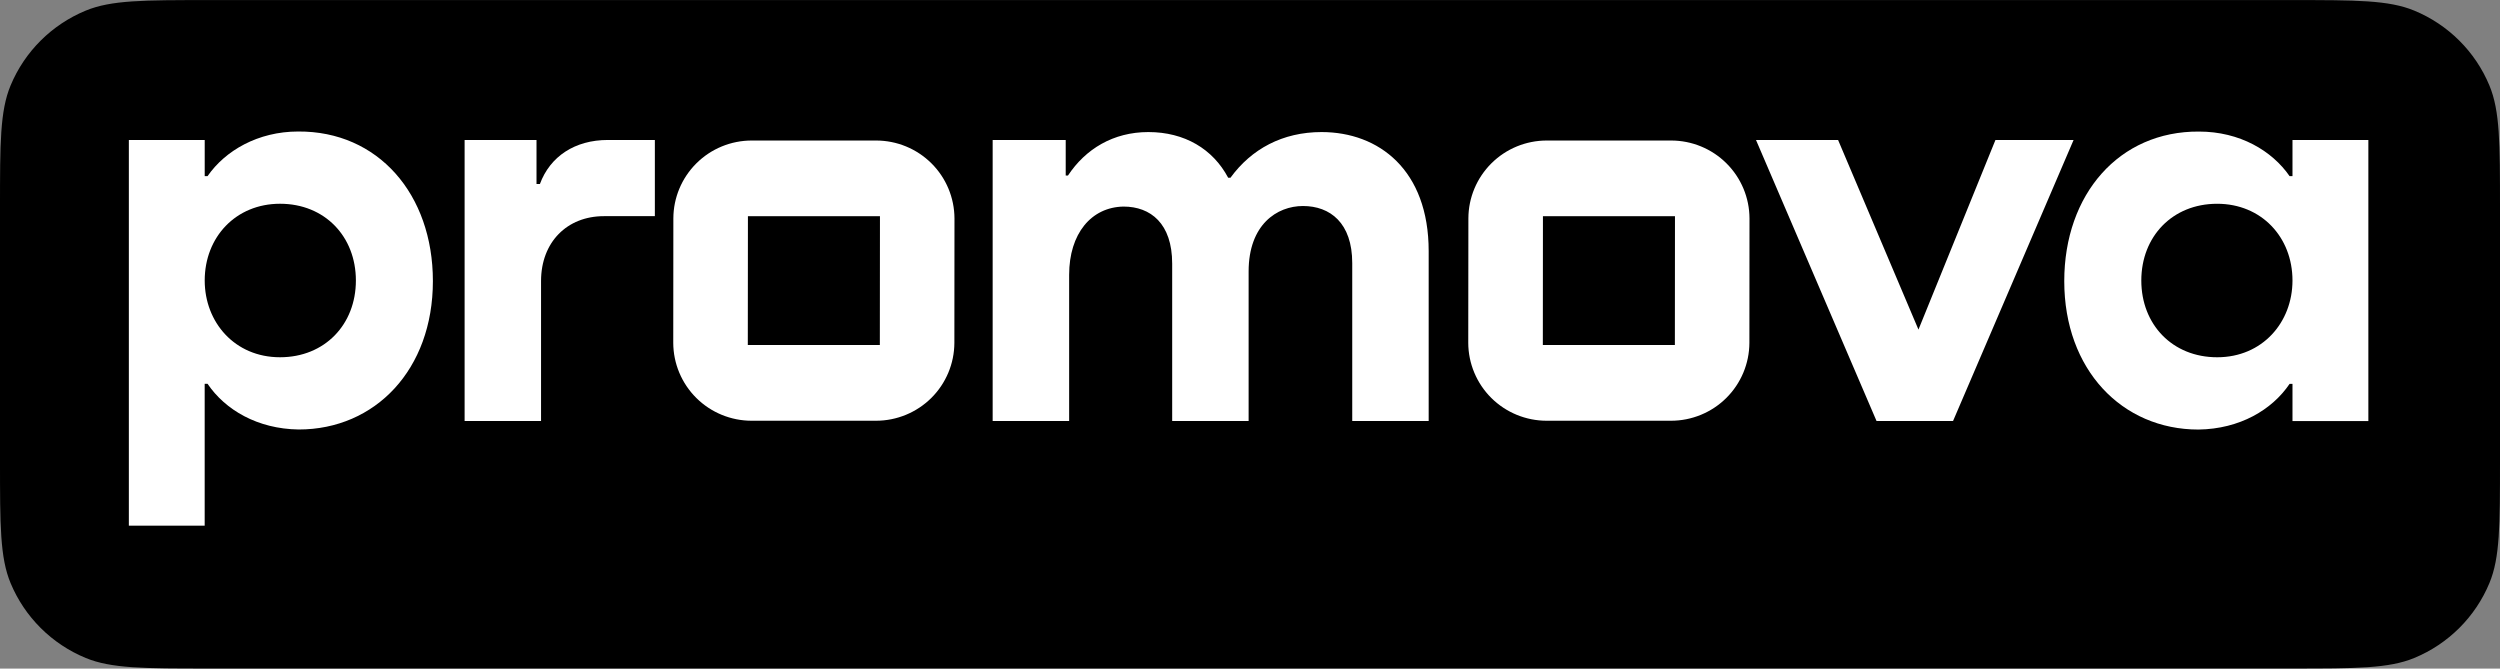
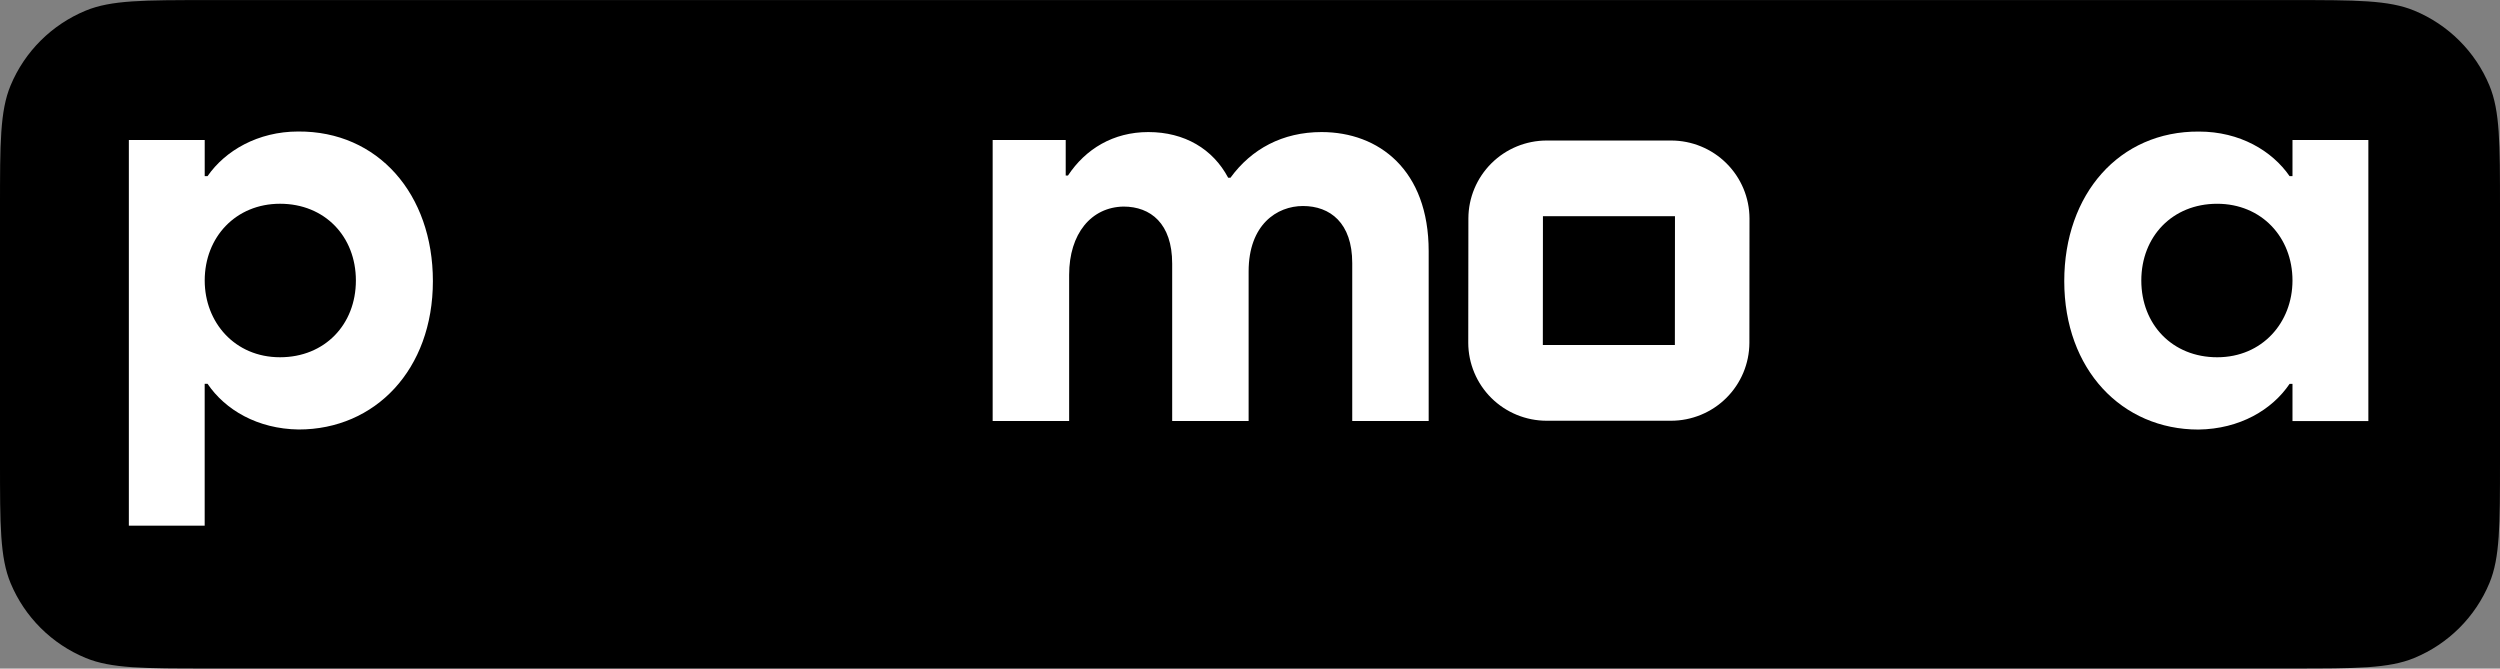
<svg xmlns="http://www.w3.org/2000/svg" width="172" height="46" viewBox="0 0 172 46" fill="none">
  <rect x="0" y="0" width="172" height="46" fill="#808080" stroke="none" />
  <g clip-path="url(#clip0_5_728)">
    <path d="M0 14.291C0 9.854 0 7.635 0.727 5.884C1.697 3.551 3.557 1.697 5.899 0.73C7.655 0.005 9.881 0.005 14.333 0.005H157.667C162.119 0.005 164.346 0.005 166.101 0.73C168.442 1.697 170.303 3.551 171.272 5.884C172 7.635 172 9.854 172 14.291V31.707C172 36.145 172 38.364 171.272 40.115C170.303 42.448 168.442 44.303 166.101 45.269C164.346 45.994 162.119 45.994 157.667 45.994H14.333C9.881 45.994 7.655 45.994 5.899 45.269C3.557 44.303 1.697 42.448 0.727 40.115C0 38.364 0 36.145 0 31.708V14.291Z" fill="black" />
-     <path d="M60.266 28.947H51.715C50.288 28.947 48.918 28.384 47.907 27.38C46.895 26.375 46.325 25.013 46.32 23.59L46.327 15.028C46.331 13.604 46.901 12.241 47.913 11.236C48.924 10.231 50.294 9.667 51.722 9.668H60.273C61.7 9.667 63.07 10.231 64.082 11.236C65.093 12.241 65.663 13.604 65.668 15.028L65.661 23.59C65.656 25.013 65.085 26.375 64.074 27.38C63.062 28.384 61.693 28.947 60.266 28.947ZM51.457 14.873L51.449 23.736H60.533L60.541 14.873H51.457Z" fill="white" />
    <path d="M114.962 28.947H106.412C104.984 28.947 103.615 28.384 102.603 27.38C101.592 26.375 101.022 25.013 101.016 23.59L101.025 15.028C101.028 13.604 101.599 12.241 102.61 11.236C103.621 10.231 104.992 9.667 106.419 9.668H114.97C116.398 9.667 117.768 10.231 118.779 11.236C119.791 12.241 120.361 13.604 120.365 15.028L120.358 23.59C120.352 25.013 119.782 26.375 118.77 27.38C117.759 28.384 116.39 28.947 114.962 28.947ZM106.154 14.873L106.147 23.736H115.231L115.238 14.873H106.154Z" fill="white" />
    <path d="M29.783 19.337C29.783 25.433 25.81 29.549 20.551 29.549C17.707 29.511 15.487 28.19 14.279 26.405H14.082V36.164H8.865V9.631H14.084V12.116H14.281C15.489 10.369 17.748 9.048 20.514 9.048C26.005 9.01 29.783 13.355 29.783 19.337ZM24.485 19.299C24.485 16.27 22.342 14.018 19.266 14.018C16.227 14.018 14.084 16.309 14.084 19.299C14.084 22.172 16.148 24.579 19.266 24.579C22.342 24.579 24.485 22.327 24.485 19.299Z" fill="white" />
-     <path d="M45.054 9.63V14.872H41.548C39.016 14.872 37.224 16.658 37.224 19.337V28.966H31.965V9.63H36.912V12.658H37.146C37.847 10.756 39.561 9.63 41.82 9.63H45.054Z" fill="white" />
    <path d="M98.293 17.28V28.967H93.034V18.096C93.034 15.34 91.514 14.174 89.645 14.174C87.853 14.174 85.905 15.454 85.905 18.677V28.967H80.646V18.134C80.646 15.379 79.165 14.212 77.296 14.212C75.075 14.252 73.557 16.076 73.557 18.911V28.967H68.295V9.631H73.321V12.076H73.477C74.684 10.25 76.593 9.086 79.006 9.086C81.499 9.086 83.449 10.25 84.499 12.23H84.655C86.096 10.25 88.238 9.086 90.927 9.086C94.862 9.088 98.293 11.689 98.293 17.28Z" fill="white" />
-     <path d="M137.287 9.63H142.663L134.369 28.966H129.106L120.812 9.63H126.46L131.99 22.676L137.287 9.63Z" fill="white" />
    <path d="M157.723 9.632H162.943V28.968H157.723V26.409H157.525C156.318 28.194 154.097 29.515 151.253 29.553C145.995 29.553 142.021 25.437 142.021 19.341C142.021 13.363 145.799 9.014 151.292 9.052C154.097 9.052 156.318 10.373 157.525 12.12H157.723V9.632ZM157.723 19.3C157.723 16.31 155.58 14.019 152.542 14.019C149.464 14.019 147.322 16.271 147.322 19.3C147.322 22.329 149.464 24.58 152.542 24.58C155.658 24.58 157.723 22.173 157.723 19.3Z" fill="white" />
  </g>
  <defs>
    <clipPath id="clip0_5_728">
      <rect width="172" height="45.989" fill="white" transform="translate(0 0.005)" />
    </clipPath>
  </defs>
</svg>